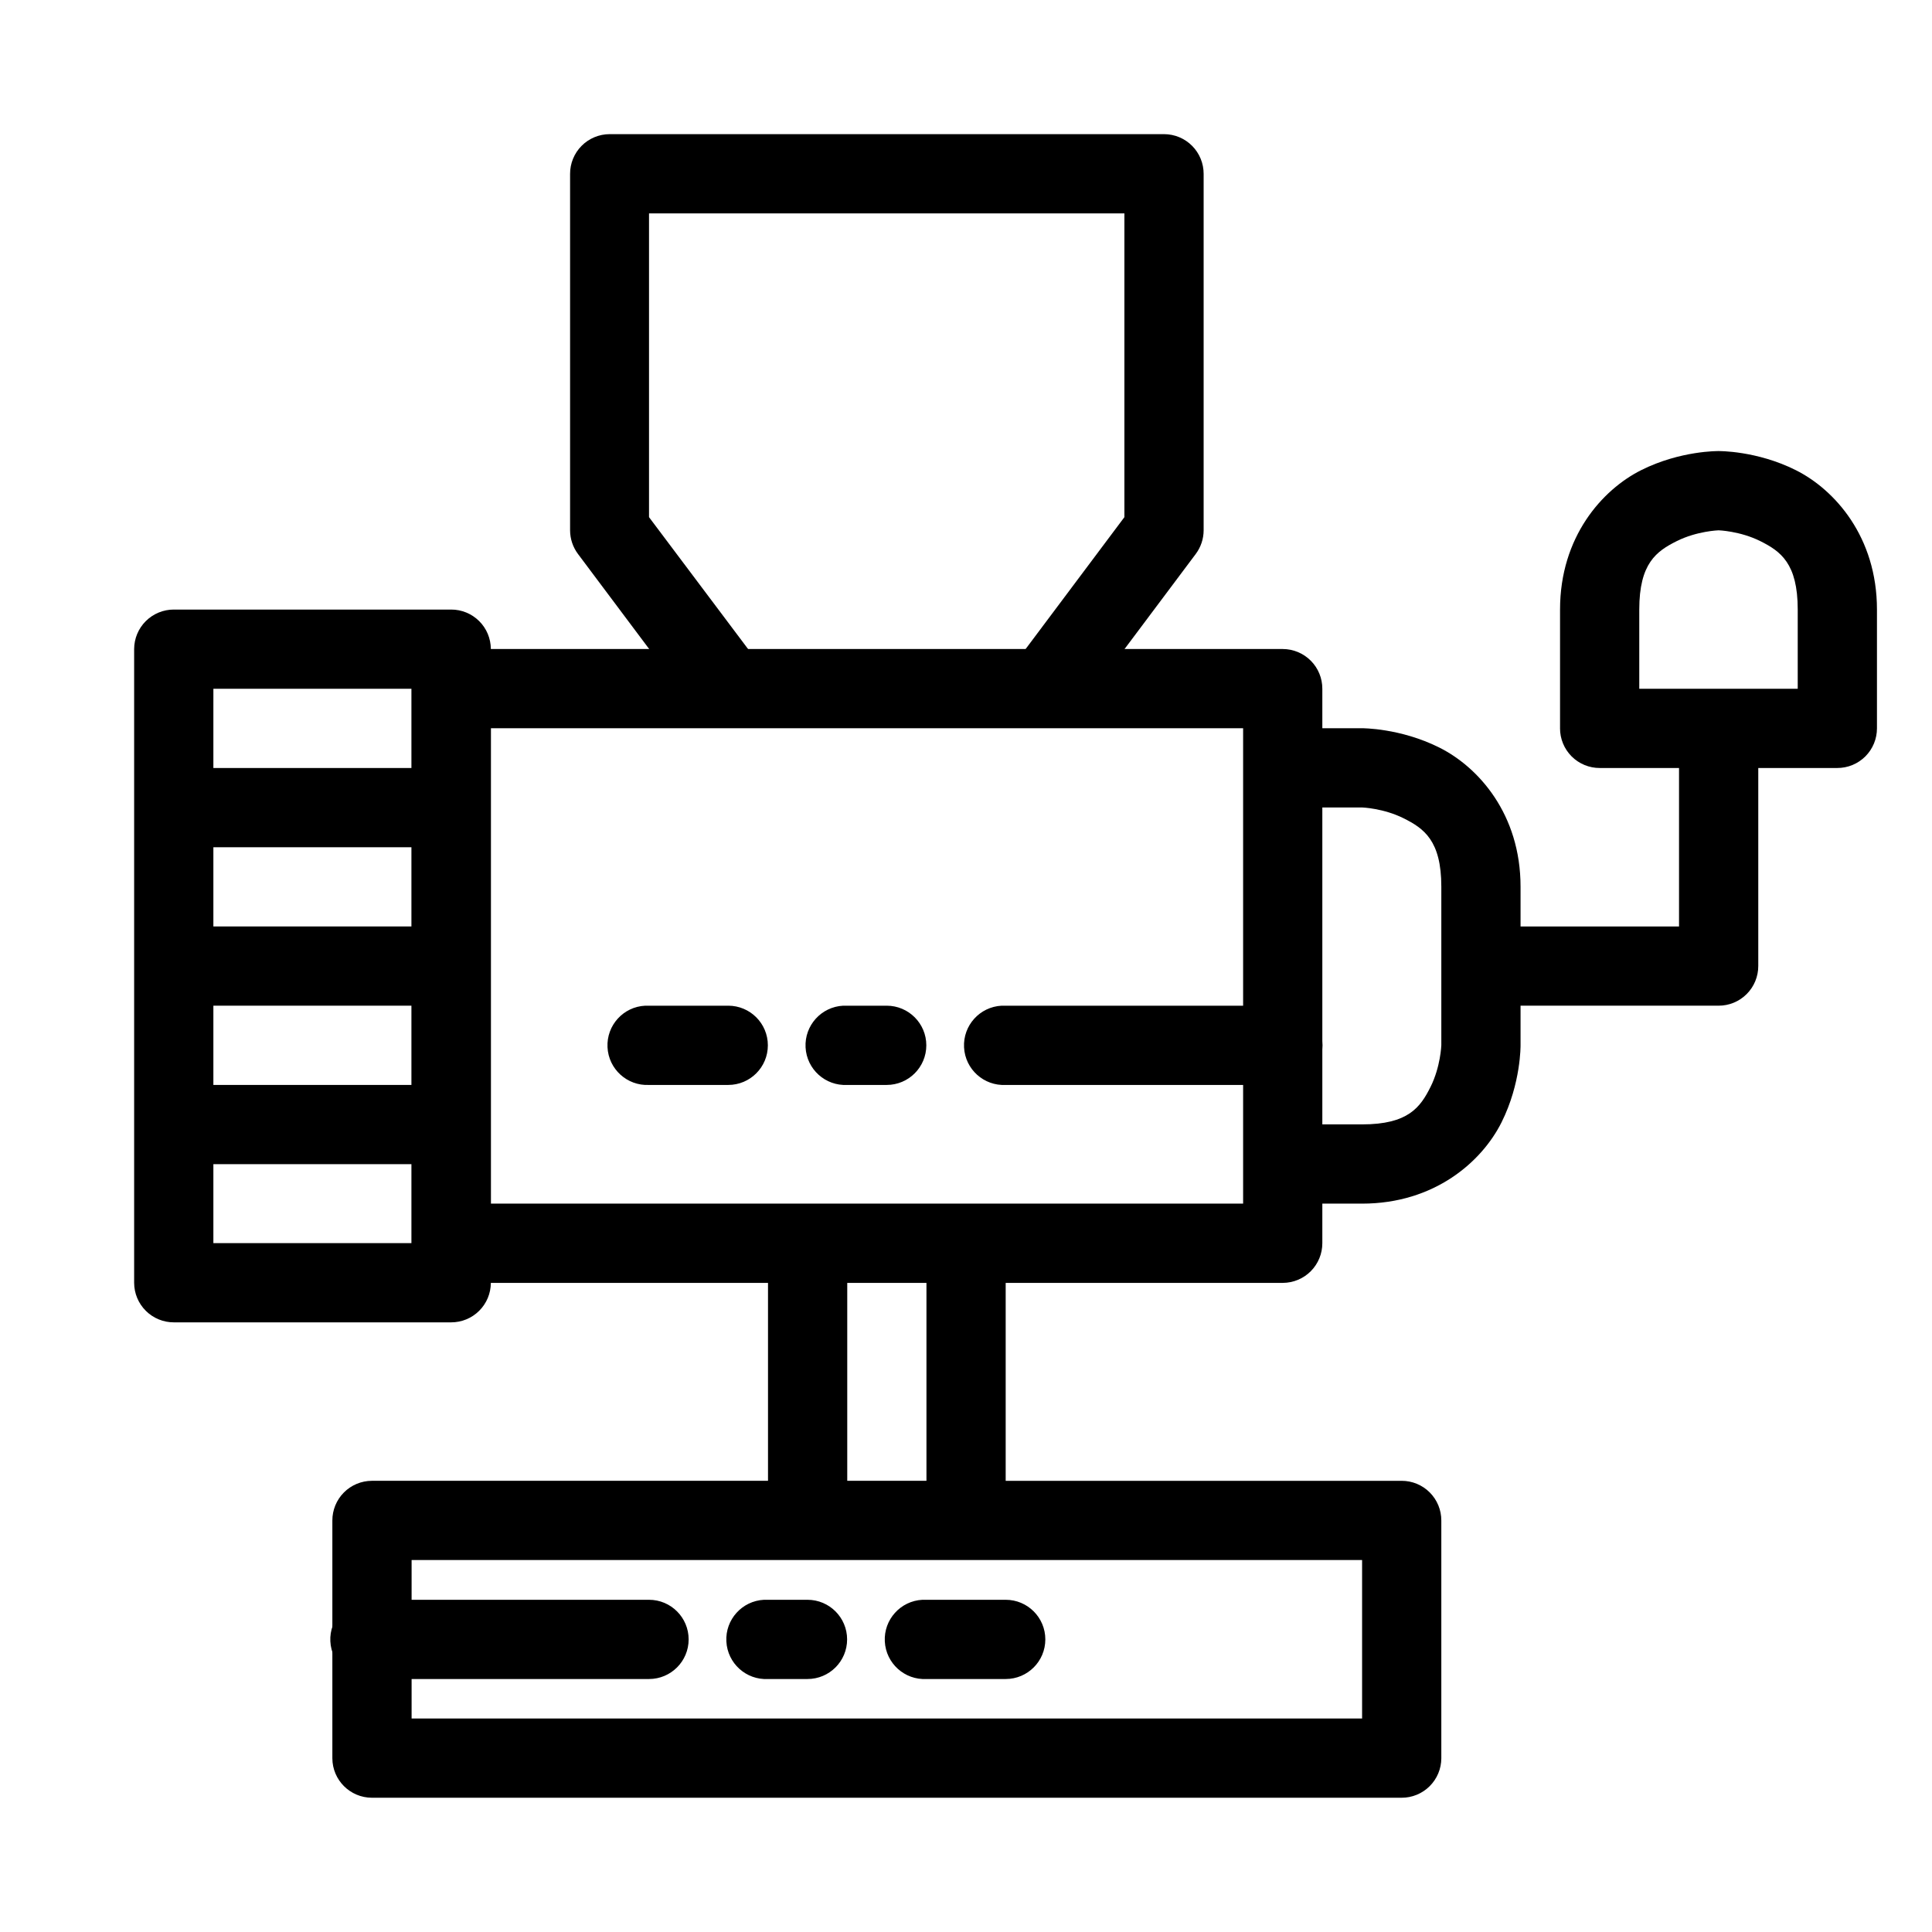
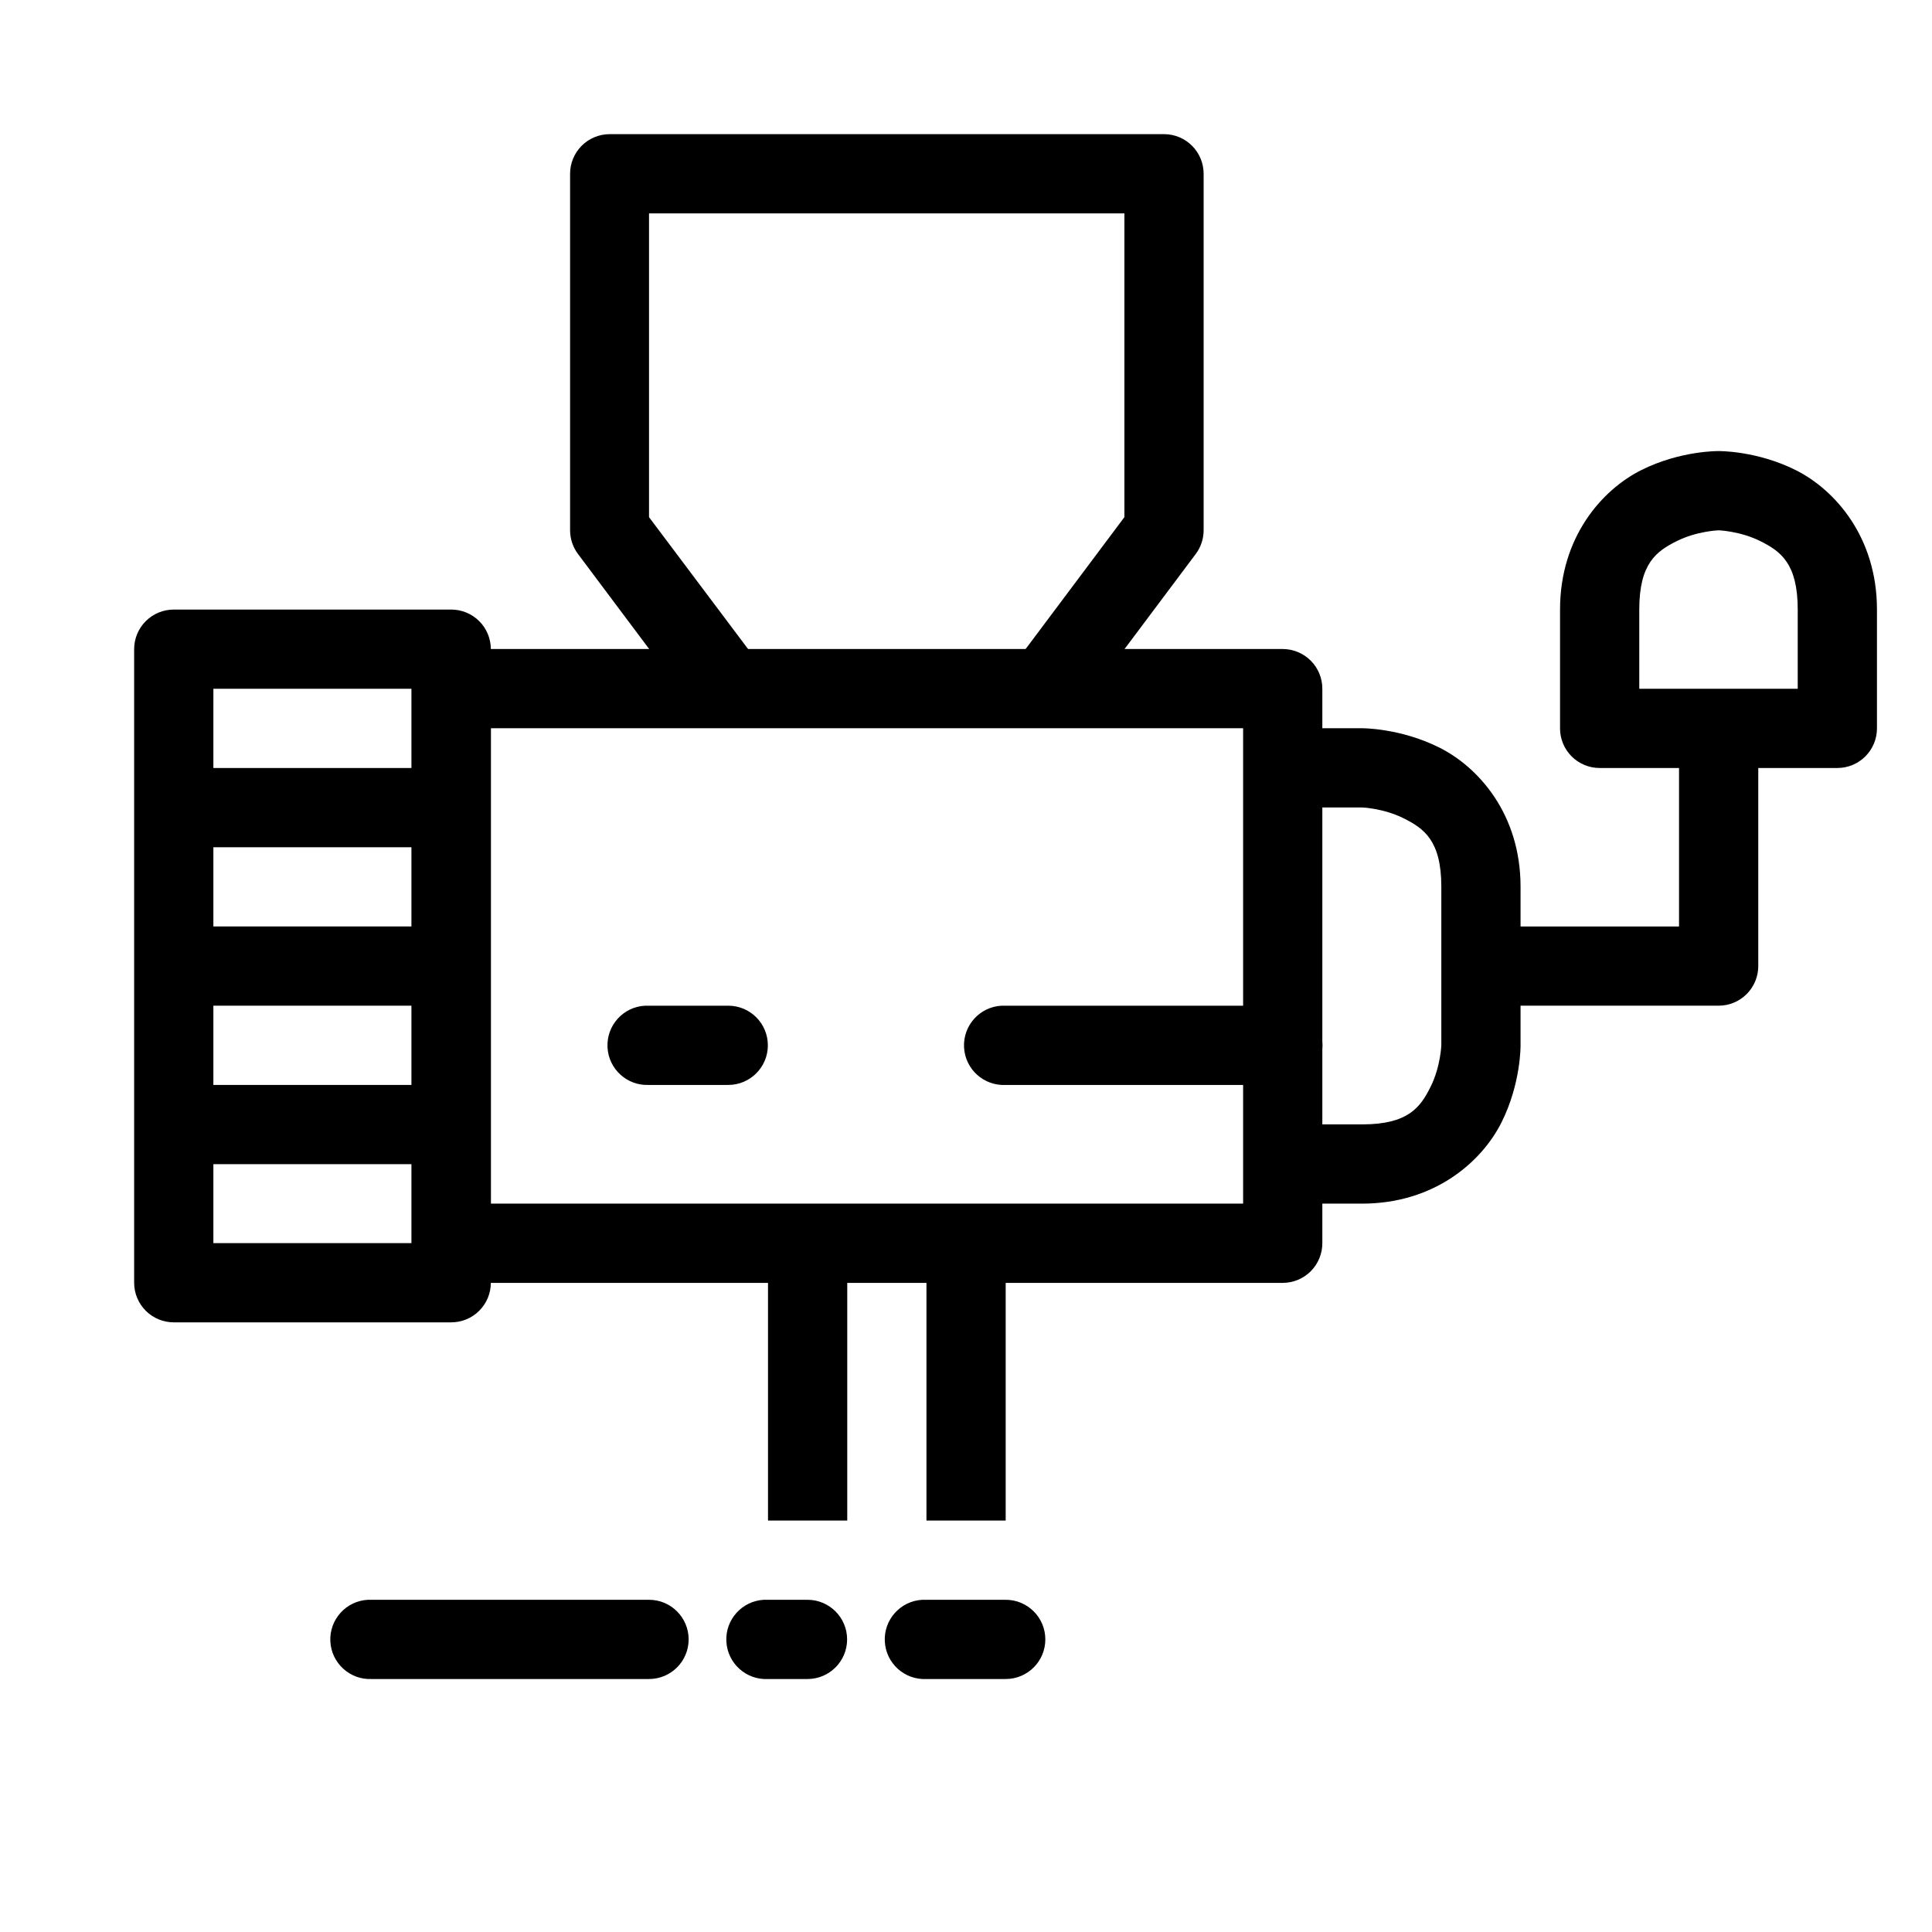
<svg xmlns="http://www.w3.org/2000/svg" fill="#000000" width="800px" height="800px" version="1.1" viewBox="144 144 512 512">
  <g>
    <path d="m263.54 315.99c-2.785 0.012-5.449 1.129-7.41 3.106-1.965 1.973-3.059 4.648-3.051 7.434v146.91-0.004c-0.008 2.785 1.086 5.461 3.051 7.438 1.961 1.977 4.625 3.09 7.41 3.102h220.43c2.785-0.012 5.449-1.125 7.41-3.102 1.965-1.977 3.059-4.652 3.051-7.438v-146.9c0.008-2.785-1.086-5.461-3.051-7.434-1.961-1.977-4.625-3.094-7.41-3.106zm10.539 20.996 199.36 0.004v125.98h-199.36z" />
    <path d="m190.09 305.54c-2.785-0.012-5.461 1.086-7.438 3.047-1.977 1.961-3.09 4.629-3.102 7.41v167.98c0.012 2.785 1.125 5.449 3.102 7.41 1.977 1.965 4.652 3.059 7.438 3.051h73.449c2.785 0.008 5.461-1.086 7.438-3.051 1.977-1.961 3.09-4.625 3.102-7.41v-167.98c-0.012-2.781-1.125-5.449-3.102-7.41-1.977-1.961-4.652-3.059-7.438-3.047zm10.461 20.996h52.531v146.9h-52.535v-140.62z" />
    <path d="m190.09 347.53v21h73.449v-21z" />
    <path d="m190.09 389.52v20.996h73.449v-20.996z" />
    <path d="m190.09 431.52v20.996h73.449v-20.996z" />
    <path d="m588.96 336.99v52.531h-52.531v20.996h62.992c2.797 0.012 5.484-1.094 7.461-3.074 1.98-1.977 3.086-4.664 3.078-7.461v-62.992z" />
    <path d="m599.42 263.54s-10.078-0.152-20.453 5.035-21.539 17.715-21.539 36.957v31.457l-0.004 0.004c-0.008 2.797 1.098 5.484 3.074 7.461 1.98 1.98 4.668 3.086 7.465 3.074h62.914c2.797 0.012 5.484-1.094 7.465-3.074 1.977-1.977 3.082-4.664 3.074-7.461v-31.457c0-19.242-11.164-31.77-21.539-36.957-10.379-5.191-20.457-5.039-20.457-5.039zm0 20.996s5.711 0.184 11.078 2.867c5.367 2.684 9.918 5.887 9.918 18.129v21h-41.992v-20.996c0-12.246 4.551-15.445 9.918-18.129 5.367-2.684 11.078-2.867 11.078-2.867z" />
    <path d="m305.54 179.55c-2.785 0.012-5.453 1.125-7.414 3.102-1.961 1.977-3.059 4.652-3.047 7.438v94.449-0.004c0.004 2.266 0.738 4.465 2.094 6.277l31.457 41.996 16.812-12.555-29.445-39.203v-80.504h125.98v80.504l-29.363 39.203 16.812 12.555 31.457-41.996c1.355-1.812 2.09-4.012 2.094-6.277v-94.445c0.008-2.785-1.086-5.461-3.051-7.438-1.961-1.977-4.625-3.09-7.41-3.102z" />
-     <path d="m242.54 536.43c-2.785 0.012-5.453 1.125-7.414 3.102-1.961 1.977-3.059 4.652-3.047 7.438v62.992c0.02 5.766 4.691 10.438 10.461 10.457h272.89c2.785 0.012 5.457-1.086 7.434-3.047 1.977-1.961 3.094-4.629 3.102-7.41v-62.992c0.012-2.801-1.094-5.484-3.074-7.465-1.977-1.977-4.664-3.086-7.461-3.074zm10.539 20.996h251.89v41.996h-251.89v-15.262z" />
    <path d="m347.53 473.43v73.531h21v-73.531z" />
    <path d="m389.52 473.43v73.531h20.996v-73.531z" />
    <path d="m409.44 410.52c-5.801 0.301-10.258 5.242-9.957 11.043 0.297 5.797 5.242 10.254 11.039 9.957h73.453c5.797 0 10.496-4.703 10.496-10.5s-4.699-10.5-10.496-10.5h-73.453c-0.359-0.02-0.723-0.02-1.082 0z" />
-     <path d="m367.44 410.52c-5.797 0.301-10.258 5.242-9.957 11.043 0.301 5.797 5.242 10.254 11.043 9.957h10.461-0.004c5.801 0 10.5-4.703 10.5-10.5s-4.699-10.5-10.5-10.5h-10.457c-0.363-0.02-0.727-0.02-1.086 0z" />
    <path d="m314.99 410.52c-5.801 0.277-10.273 5.203-9.996 11.004 0.277 5.797 5.203 10.273 11 9.996h21c5.797 0 10.496-4.703 10.496-10.5s-4.699-10.5-10.496-10.5h-21c-0.332-0.016-0.668-0.016-1.004 0z" />
    <path d="m483.97 336.99v20.996h20.996s5.633 0.184 11.004 2.867c5.367 2.684 9.996 5.887 9.996 18.129v41.996s-0.184 5.711-2.867 11.078c-2.684 5.367-5.887 9.918-18.129 9.918h-21v21h20.996c19.242 0 31.77-11.164 36.957-21.543 5.188-10.375 5.039-20.453 5.039-20.453v-41.996c0-19.242-11.164-31.691-21.539-36.879-10.379-5.188-20.457-5.113-20.457-5.113z" />
    <path d="m241.54 567.96c-5.797 0.277-10.273 5.203-9.996 11.004 0.281 5.797 5.207 10.27 11.004 9.992h73.453-0.004c5.801 0 10.5-4.699 10.5-10.496 0-5.801-4.699-10.5-10.5-10.5h-73.449c-0.336-0.016-0.672-0.016-1.008 0z" />
    <path d="m346.45 567.96c-5.801 0.301-10.258 5.242-9.957 11.039 0.301 5.801 5.242 10.258 11.039 9.957h10.461c5.797 0 10.5-4.699 10.5-10.496 0-5.801-4.703-10.5-10.5-10.5h-10.461c-0.359-0.02-0.723-0.02-1.082 0z" />
    <path d="m388.44 567.96c-5.797 0.301-10.254 5.242-9.957 11.039 0.301 5.801 5.246 10.258 11.043 9.957h20.996c5.801 0 10.5-4.699 10.5-10.496 0-5.801-4.699-10.5-10.5-10.5h-20.996c-0.363-0.02-0.723-0.02-1.086 0z" />
  </g>
</svg>